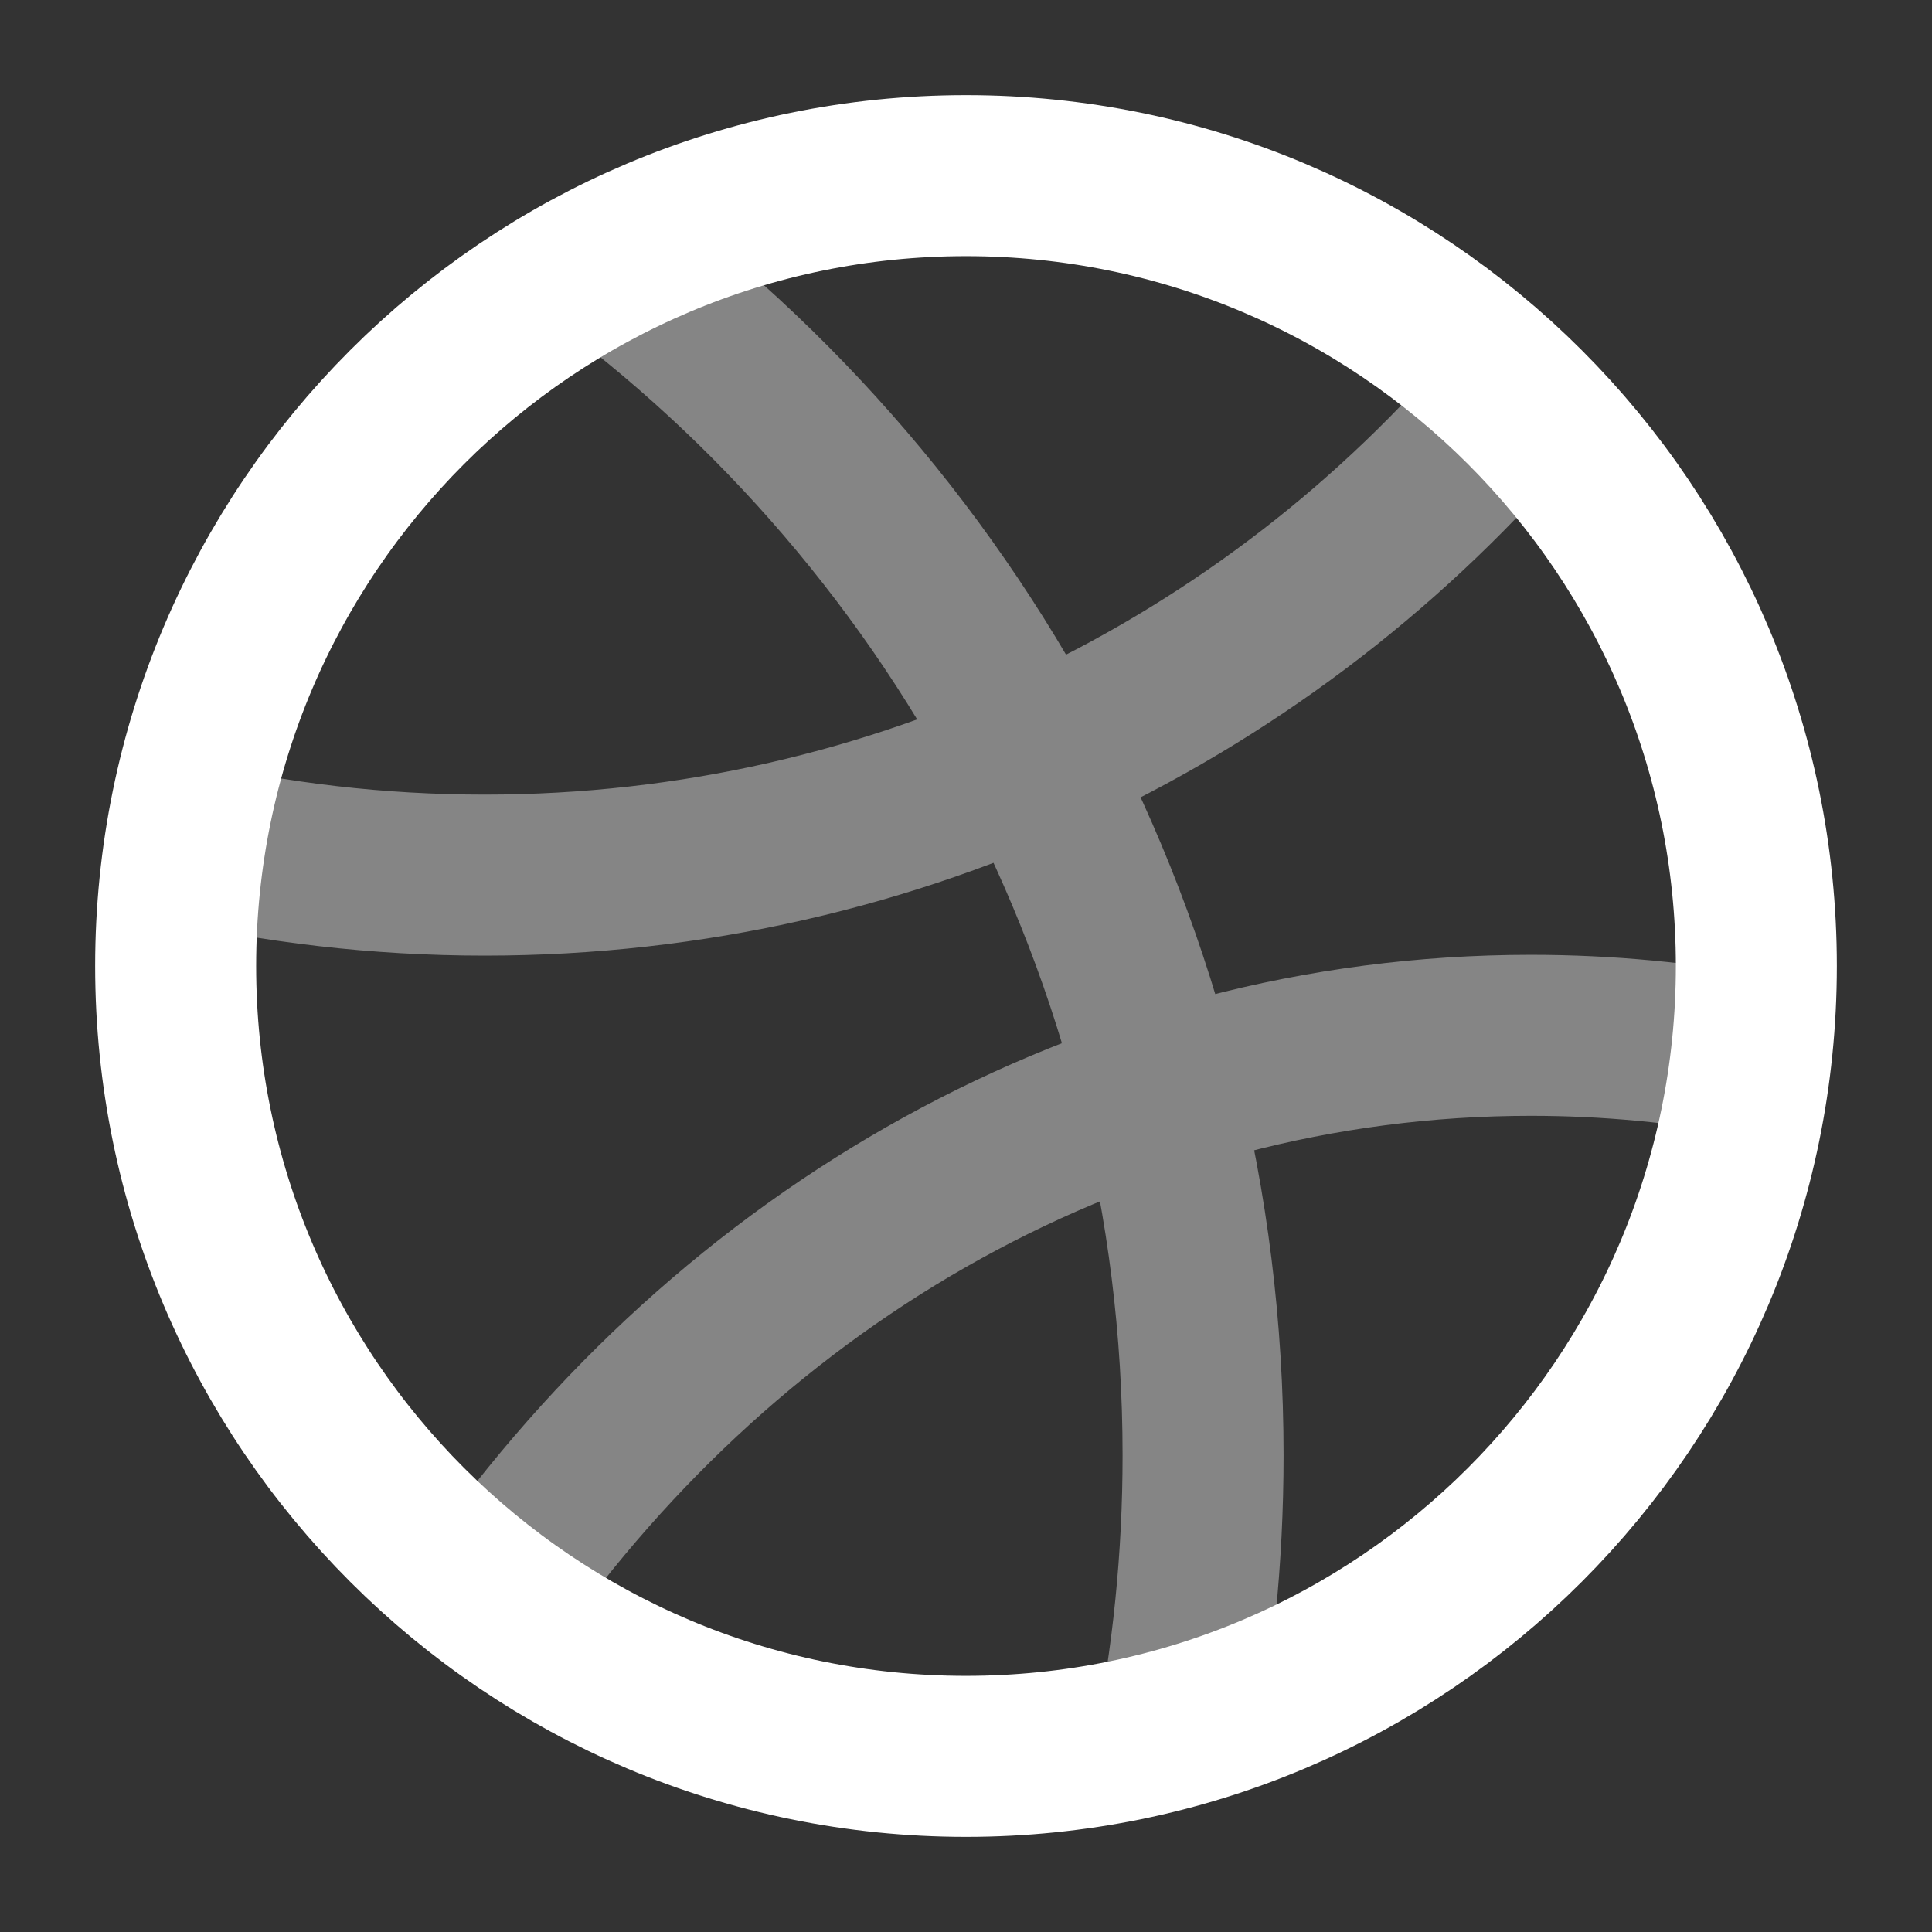
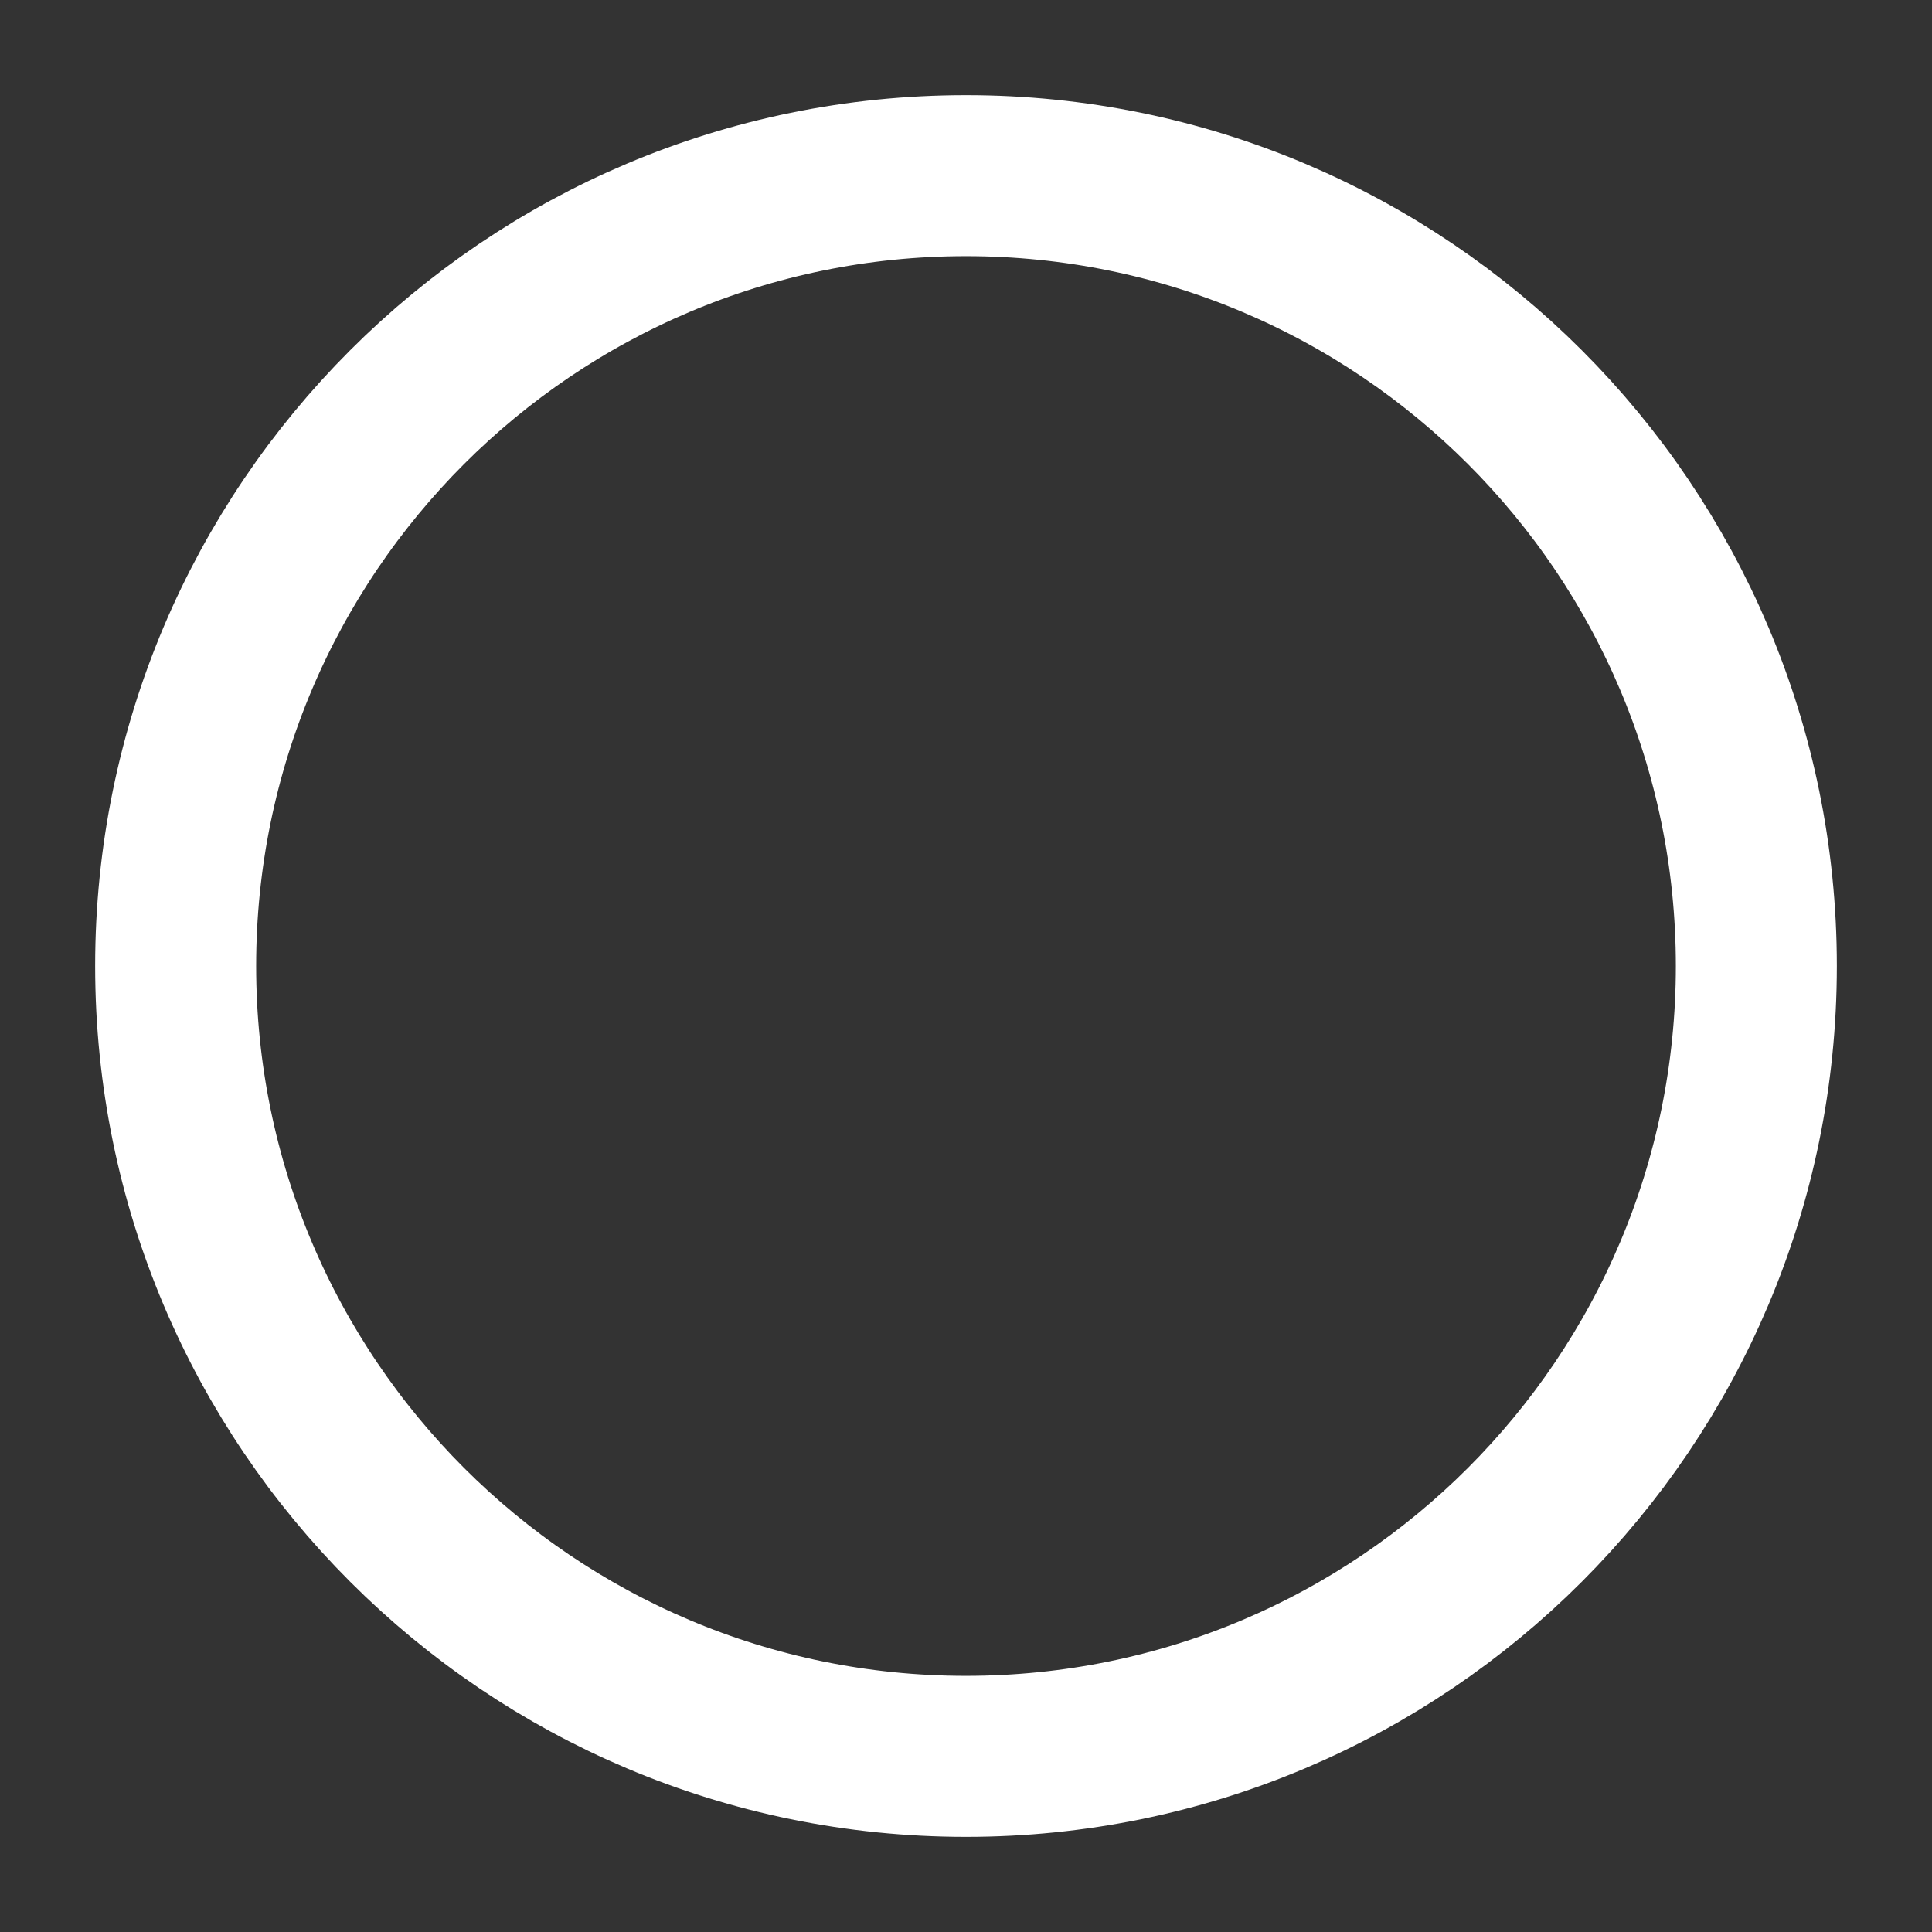
<svg xmlns="http://www.w3.org/2000/svg" width="24" height="24" viewBox="0 0 24 24" fill="none">
  <rect x="0" y="0" width="24" height="24" fill="#333333" stroke="none" />
  <path d="M12 21.818C17.422 21.818 21.818 17.422 21.818 12C21.818 6.578 17.422 2.182 12 2.182C6.577 2.182 2.182 6.578 2.182 12C2.182 17.422 6.577 21.818 12 21.818Z" stroke="white" stroke-width="2" />
-   <path opacity="0.4" d="M21.818 13.124C20.908 12.951 19.972 12.861 19.017 12.861C13.762 12.861 9.088 15.591 6.109 19.828M18.873 4.9C15.8 8.549 11.183 10.871 6.02 10.871C4.699 10.871 3.414 10.719 2.182 10.432M14.57 21.818C14.816 20.61 14.945 19.359 14.945 18.077C14.945 11.791 11.837 6.24 7.091 2.909" stroke="white" stroke-width="2" stroke-linejoin="round" />
</svg>